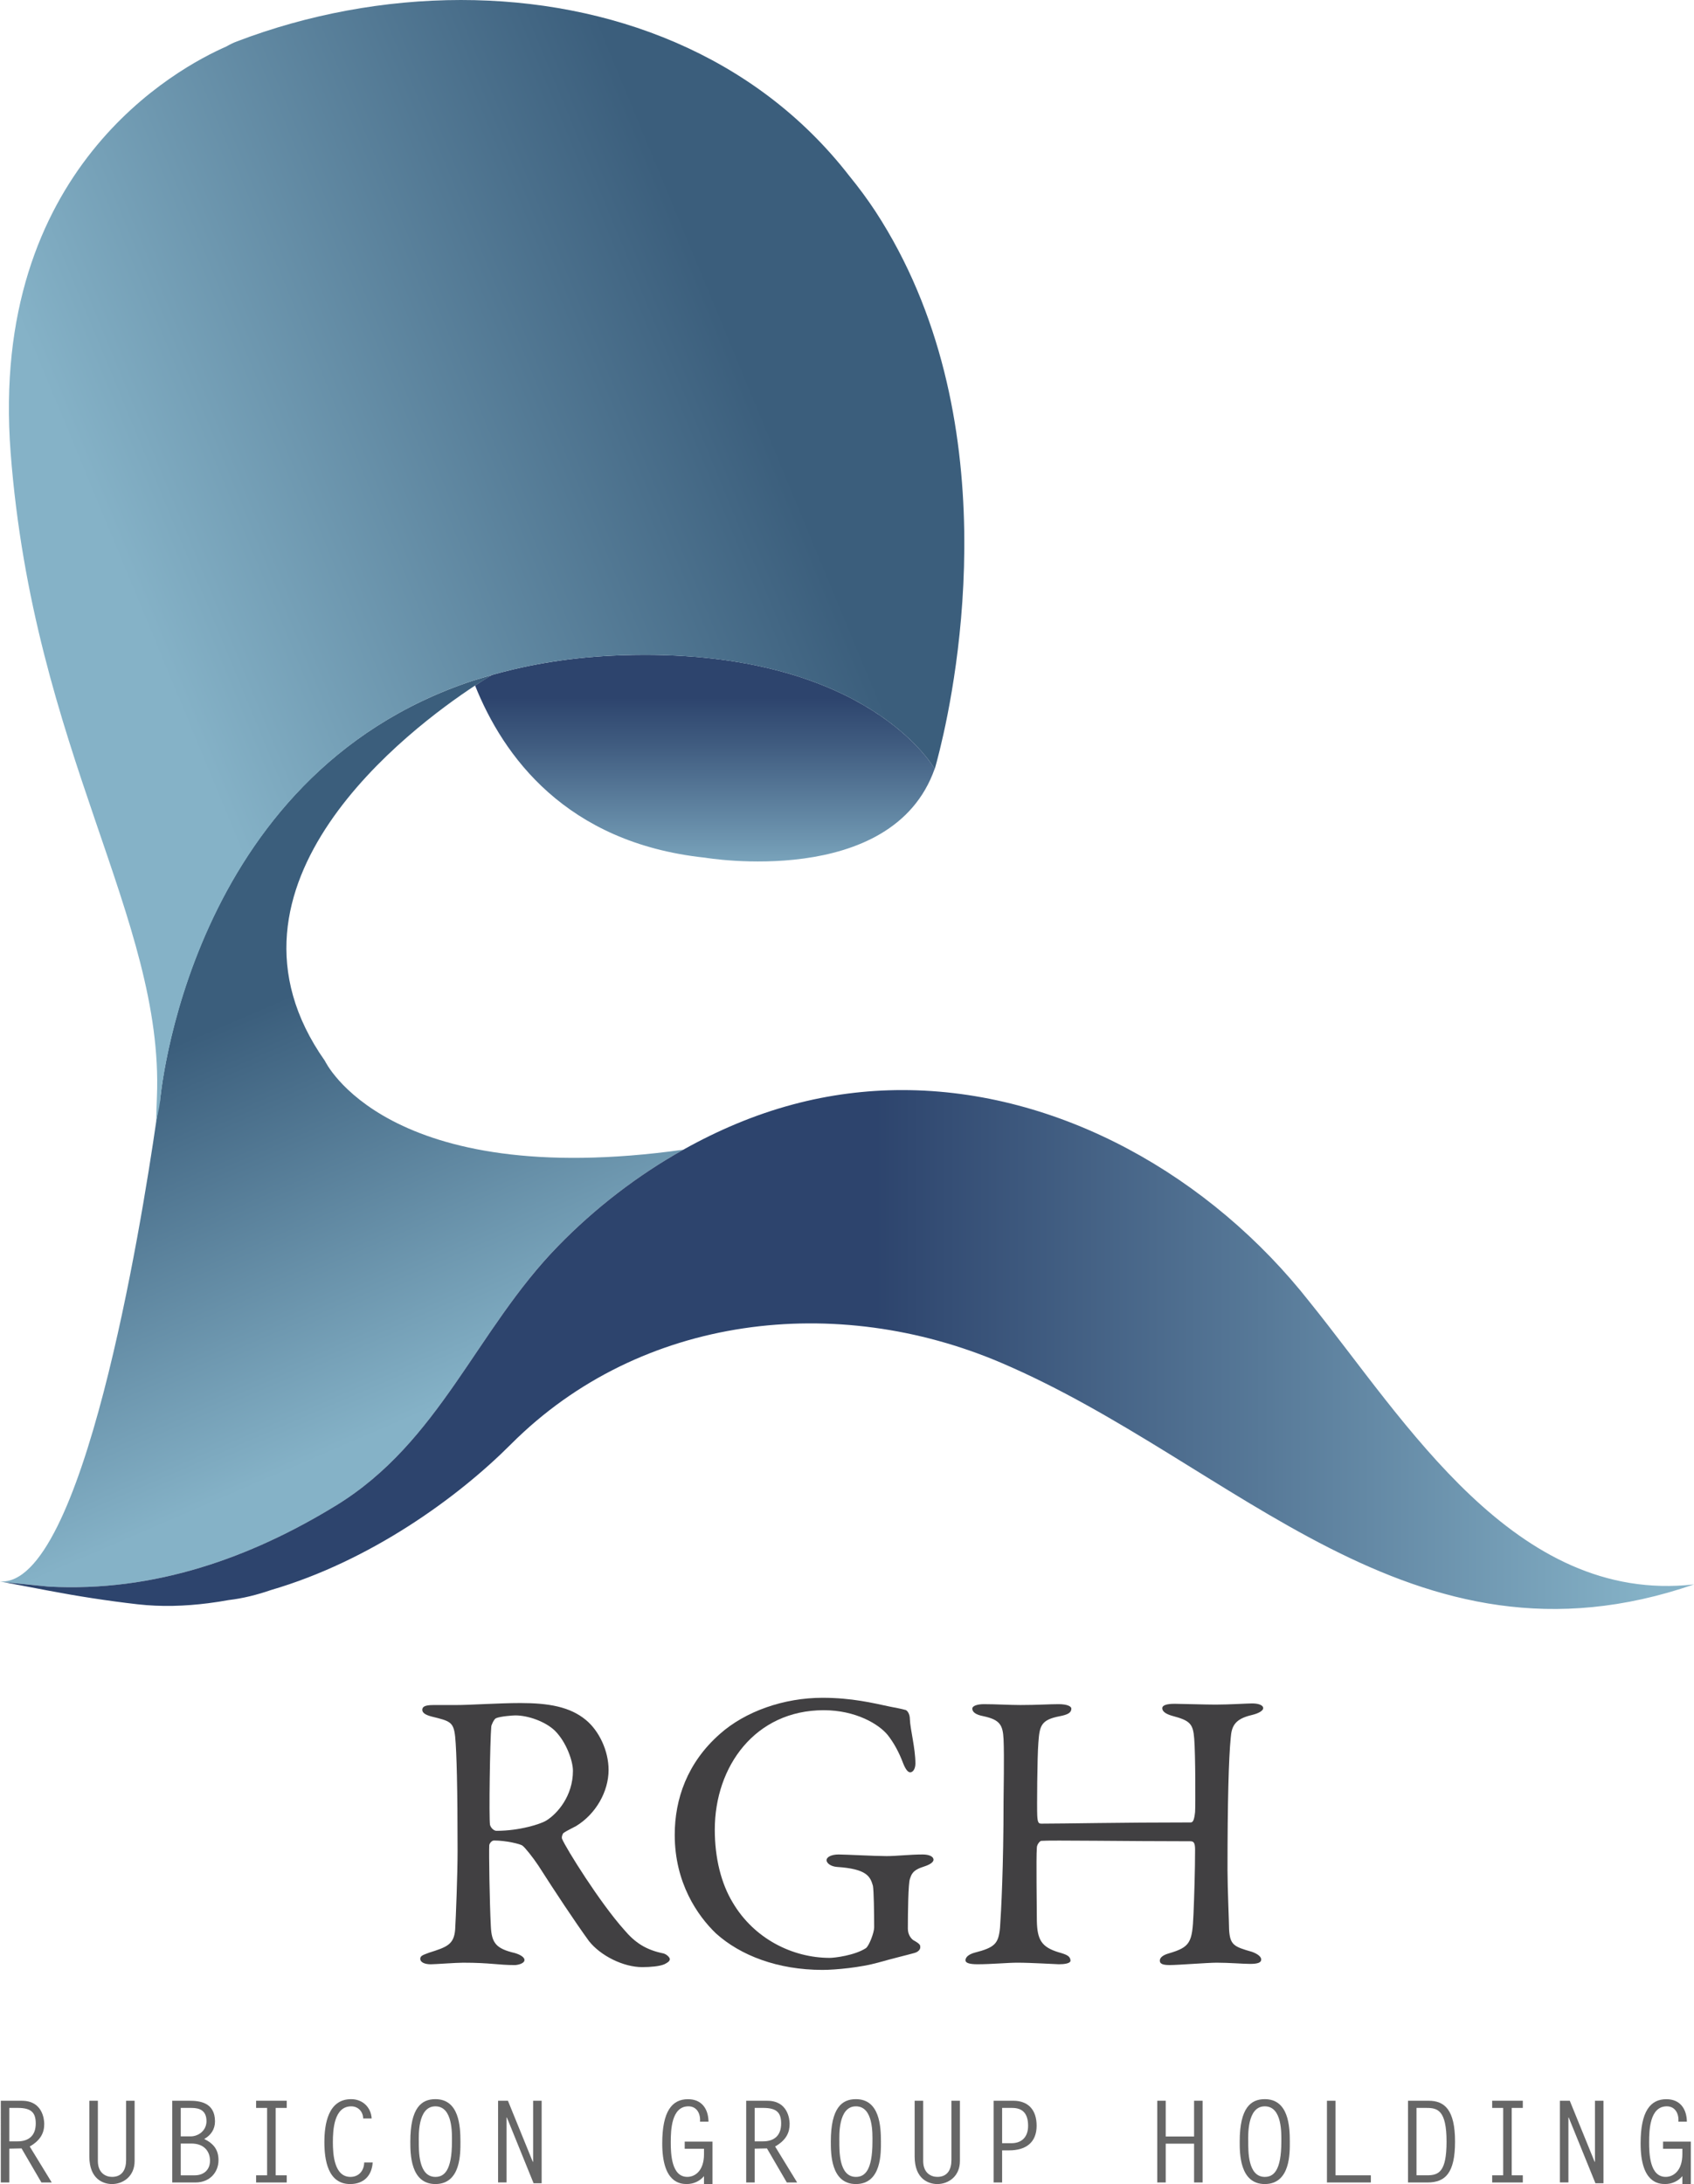
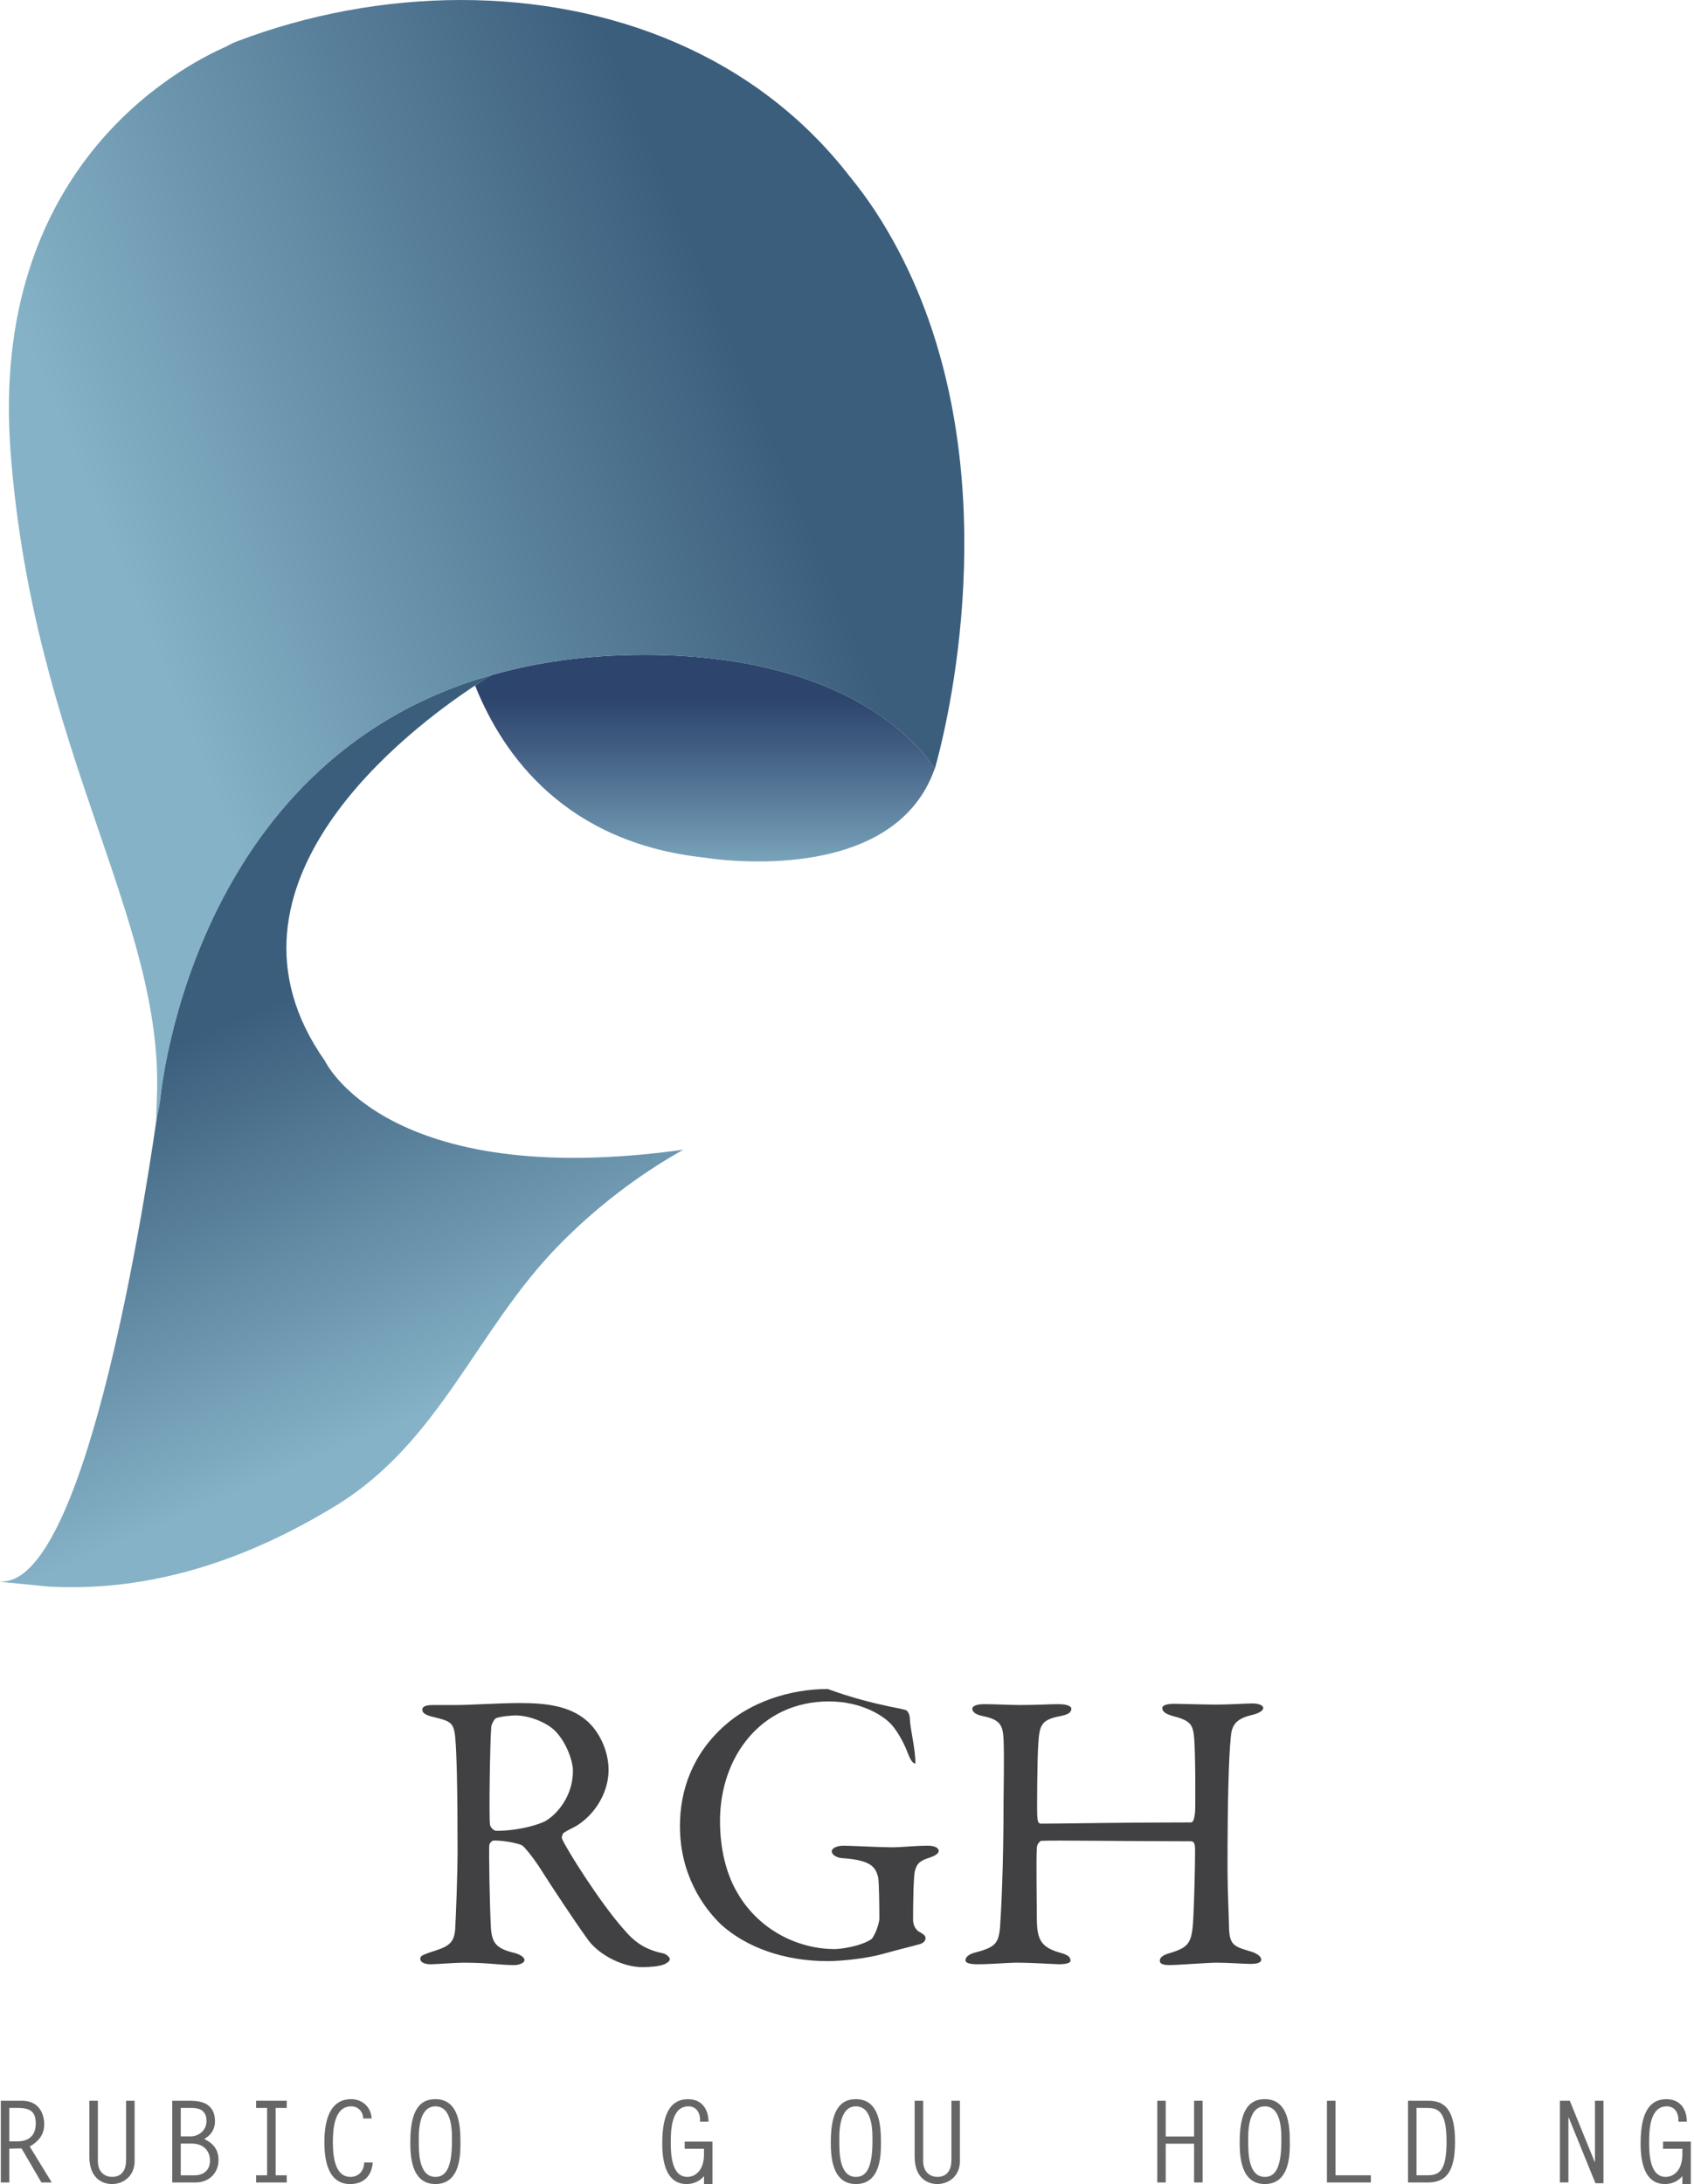
<svg xmlns="http://www.w3.org/2000/svg" xmlns:xlink="http://www.w3.org/1999/xlink" version="1.1" id="Layer_1" x="0px" y="0px" width="620.718px" height="800px" viewBox="0 0 620.718 800" enable-background="new 0 0 620.718 800" xml:space="preserve">
  <path fill="#414042" d="M211.105,668.864c-0.748,0.442-3.541,1.752-4.57,2.5c-0.407,0.281-0.855,1.603-0.574,2.207  c1.465,3.5,13.817,23.323,22.749,33.306c3.965,4.69,7.938,7.34,14.404,8.65c1.178,0.316,2.327,1.471,2.327,2.081  c0,0.874-1.148,1.448-2.022,1.891c-1.747,0.741-5.006,1.041-8.105,1.041c-6.873,0-15.241-4.134-19.518-9.56  c-5.121-7.04-12.591-18.339-18.496-27.587c-2.045-3.087-4.977-6.747-5.856-7.34c-0.604-0.586-6.029-1.896-10.414-1.896  c-1.017,0-1.753,1.31-1.753,1.765c-0.155,2.47,0.126,21.133,0.574,29.633c0.288,6.161,1.902,8.207,8.799,9.821  c2.513,0.748,3.529,1.766,3.529,2.524c0,1.46-2.806,1.891-3.529,1.891c-6.161,0-8.966-0.873-18.938-0.873  c-2.662,0-10.258,0.58-11.885,0.58c-1.92,0-3.834-0.58-3.834-2.034c0-1.19,1.358-1.471,3.248-2.219  c6.466-2.046,9.116-2.943,9.541-8.513c0.269-4.545,0.885-20.115,0.885-28.915c0-22.599-0.335-35.979-0.885-41.674  c-0.574-5.45-1.909-5.736-8.524-7.364c-2.207-0.573-3.517-1.31-3.517-2.476c0-1.029,0.748-1.759,3.972-1.759h8.207  c5.425,0,15.887-0.735,23.789-0.735c10.133,0,18.059,1.31,23.927,6.16c4.851,3.966,8.362,11.294,8.362,18.34  C222.997,656.248,218.319,664.467,211.105,668.864 M203.323,633.937c-3.523-3.38-9.834-5.599-14.511-5.599  c-0.748,0-5.444,0.312-7.059,1.029c-0.724,0.299-1.741,2.512-1.741,3.099c-0.466,5.138-0.891,33.462-0.466,35.955  c0.305,1.179,1.483,2.195,2.351,2.195c8.529,0,16.306-2.5,18.352-3.81c3.983-2.488,9.69-8.955,9.69-18.19  C209.938,645.1,207.564,638.166,203.323,633.937" />
-   <path fill="#414042" d="M326.042,625.114c2.943,0.586,3.973,0.747,5.575,1.19c0.599,0,1.788,1.172,1.788,3.518  c0.114,3.522,2.022,10.581,2.022,16.156c0,1.884-0.88,3.218-1.908,3.218c-0.861,0-1.741-1.172-2.614-3.38  c-1.483-3.966-3.415-7.482-5.61-10.264c-3.206-3.984-11.712-9.117-23.46-9.117c-25.099,0-39.922,20.559-39.922,43.75  c0,10.408,2.327,19.698,6.58,26.715c7.8,13.219,21.887,20.254,35.549,20.254c1.741,0,9.081-0.886,13.196-3.529  c1.172-0.736,3.074-5.725,3.074-7.633c0-5.145-0.125-13.501-0.454-15.241c-0.981-3.392-2.195-6.197-13.195-6.909  c-2.178-0.173-3.799-1.321-3.799-2.5c0-1.028,1.621-2.059,4.402-2.059c2.62,0,13.339,0.593,17.616,0.593  c3.512,0,8.523-0.593,13.178-0.593c2.381,0,3.996,0.725,3.996,1.915c0,1.017-1.615,1.908-3.393,2.471  c-4.402,1.352-4.671,2.954-5.258,4.582c-0.598,1.633-0.747,12.178-0.747,18.196c0,2.338,1.334,3.798,2.046,4.246  c2.649,1.46,2.5,1.902,2.5,2.65c0,0.598-0.574,1.604-2.195,2.033c-2.656,0.748-7.645,1.921-13.363,3.542  c-6.322,1.746-15.396,2.644-20.26,2.644c-16.419,0-30.088-5.294-39.042-13.363c-6.742-6.46-15.11-18.502-15.11-36.104  c0-13.07,4.558-26.422,16.575-36.985c9.253-8.219,23.353-13.22,37.577-13.22C312.093,621.89,319.858,623.804,326.042,625.114" />
+   <path fill="#414042" d="M326.042,625.114c2.943,0.586,3.973,0.747,5.575,1.19c0.599,0,1.788,1.172,1.788,3.518  c0.114,3.522,2.022,10.581,2.022,16.156c-0.861,0-1.741-1.172-2.614-3.38  c-1.483-3.966-3.415-7.482-5.61-10.264c-3.206-3.984-11.712-9.117-23.46-9.117c-25.099,0-39.922,20.559-39.922,43.75  c0,10.408,2.327,19.698,6.58,26.715c7.8,13.219,21.887,20.254,35.549,20.254c1.741,0,9.081-0.886,13.196-3.529  c1.172-0.736,3.074-5.725,3.074-7.633c0-5.145-0.125-13.501-0.454-15.241c-0.981-3.392-2.195-6.197-13.195-6.909  c-2.178-0.173-3.799-1.321-3.799-2.5c0-1.028,1.621-2.059,4.402-2.059c2.62,0,13.339,0.593,17.616,0.593  c3.512,0,8.523-0.593,13.178-0.593c2.381,0,3.996,0.725,3.996,1.915c0,1.017-1.615,1.908-3.393,2.471  c-4.402,1.352-4.671,2.954-5.258,4.582c-0.598,1.633-0.747,12.178-0.747,18.196c0,2.338,1.334,3.798,2.046,4.246  c2.649,1.46,2.5,1.902,2.5,2.65c0,0.598-0.574,1.604-2.195,2.033c-2.656,0.748-7.645,1.921-13.363,3.542  c-6.322,1.746-15.396,2.644-20.26,2.644c-16.419,0-30.088-5.294-39.042-13.363c-6.742-6.46-15.11-18.502-15.11-36.104  c0-13.07,4.558-26.422,16.575-36.985c9.253-8.219,23.353-13.22,37.577-13.22C312.093,621.89,319.858,623.804,326.042,625.114" />
  <path fill="#414042" d="M381.678,667.99c8.673,0,28.628-0.448,54.601-0.448c0.879,0,1.311-0.897,1.627-3.822  c0.149-1.901,0.149-21.121-0.316-26.839c-0.432-5.444-1.436-6.629-8.052-8.382c-2.058-0.579-3.661-1.471-3.661-2.793  c0-1.028,1.472-1.614,4.534-1.614c1.921,0,11.306,0.293,15.002,0.293c4.953,0,11.712-0.431,13.357-0.431  c2.315,0,4.092,0.586,4.092,1.752c0,0.725-1.167,1.776-4.241,2.513c-6.186,1.441-7.34,4.104-7.656,8.338  c-0.748,7.501-1.179,23.484-1.179,48.452c0,6.472,0.58,19.518,0.58,21.72c0.317,5.724,1.788,6.334,8.404,8.219  c2.034,0.734,3.368,1.765,3.368,2.805c0,1.167-1.334,1.609-4.116,1.609c-2.368,0-7.656-0.442-12.19-0.442  c-3.236,0-14.248,0.867-17.174,0.867c-2.219,0-3.678-0.293-3.678-1.615c0-1.334,1.621-2.177,3.248-2.644  c7.926-2.327,8.649-3.96,9.092-14.374c0.27-6.161,0.586-16.3,0.586-23.628c0-2.649-0.586-3.086-1.752-3.086  c-22.785,0-51.682-0.443-54.613-0.149c-0.455,0-1.615,1.321-1.615,2.487c-0.305,3.811,0,22.629,0,26.876  c0.145,6.896,1.753,9.547,7.926,11.442c3.23,0.898,4.247,1.473,4.396,2.955c0.162,1.173-2.338,1.442-4.253,1.442  c-1.028,0-9.983-0.574-15.259-0.574c-3.386,0-9.547,0.574-14.554,0.574c-3.212,0-4.402-0.574-4.402-1.442  c0-1.482,1.788-2.369,3.368-2.805c7.5-1.914,8.703-3.373,9.277-9.104c0.431-6.018,1.298-22.581,1.298-46.514  c0-2.649,0.293-16.174,0-22.616c-0.281-4.982-1.154-7.047-7.327-8.369c-3.063-0.586-4.116-1.614-4.116-2.781  c0-1.04,1.902-1.639,4.277-1.639c4.091,0,9.517,0.317,13.327,0.317c6.186,0,10.588-0.317,13.967-0.317  c3.074,0,4.714,0.748,4.714,1.639c0,1.448-1.196,2.195-4.271,2.781c-6.897,1.322-7.364,3.53-7.807,9.68  c-0.418,4.851-0.563,24.23-0.418,26.719C380.207,667.835,380.662,667.99,381.678,667.99" />
  <path fill="#666666" d="M0.299,769.499h7.764c7.489,0,8.147,6.724,8.147,8.477c0,3.074-1.161,5.893-5.317,8.272l8.063,13.166h-3.787  l-7.273-12.472c-1.495,0.054-2.991,0.054-4.486,0.09v12.382h-3.11V769.499z M6.365,784.369c4.235,0,6.735-2.152,6.735-6.562  c0-3.995-1.663-5.7-6.616-5.7H3.41v12.262H6.365z" />
  <path fill="#666666" d="M49.325,769.494v22.06c0,5.653-4.241,8.446-8.272,8.446c-3.248,0-8.314-1.83-8.314-10.097v-20.409h3.122  v22.06c0,4.325,2.782,5.82,5.192,5.82c3.822,0,5.156-2.829,5.156-6.185v-21.695H49.325z" />
  <path fill="#666666" d="M63.107,799.42v-29.926h6.274c3.451,0,9.397,0.412,9.397,7.566c0,2.865-1.496,5.072-3.948,6.43  c3.404,1.669,5.234,3.912,5.234,7.782c0,4.361-3.165,8.147-8.393,8.147H63.107z M66.229,782.54h3.619c2.775,0,5.814-2.034,5.814-5.6  c0-4.952-4.164-4.827-6.072-4.827h-3.362V782.54z M71.463,796.794c2.745,0,5.485-1.615,5.485-5.359c0-3.326-2.082-6.275-6.819-6.275  h-3.9v11.635H71.463z" />
  <polygon fill="#666666" points="105.068,772.113 101,772.113 101,796.794 105.068,796.794 105.068,799.42 93.846,799.42   93.846,796.794 97.878,796.794 97.878,772.113 93.846,772.113 93.846,769.487 105.068,769.487 " />
  <path fill="#666666" d="M133.074,775.978c-0.042-2.5-1.831-4.444-4.367-4.444c-6.316,0-6.735,8.56-6.735,13.166  c0,4.372,0.467,12.682,6.442,12.682c3.11,0,4.988-2.328,5.037-5.282h3.11c-0.329,4.863-3.284,7.901-8.267,7.901  c-8.231,0-9.433-9.014-9.433-15.385c0-6.556,1.37-15.708,9.798-15.708c4.169,0,7.28,2.919,7.525,7.07H133.074z" />
  <path fill="#666666" d="M159.537,768.907c8.721,0,9.176,9.972,9.176,15.547c0,3.995,0.293,15.546-9.176,15.546  c-9.224,0-9.188-11.306-9.188-15.546C150.349,771.946,154.5,768.907,159.537,768.907 M165.603,784.454  c0-2.745,0.419-12.921-6.065-12.921c-6.652,0-6.078,11.168-6.078,12.921c0,3.409-0.155,12.927,6.078,12.927  C162.647,797.381,165.603,795.299,165.603,784.454" />
-   <polygon fill="#666666" points="182.507,769.494 186.12,769.494 195.224,791.854 195.35,791.854 195.35,769.494 198.472,769.494   198.472,799.701 195.517,799.701 185.707,775.559 185.617,775.643 185.617,799.408 182.507,799.408 " />
  <path fill="#666666" d="M250.889,787.073v-2.626h10.181v15.547h-3.11v-2.901c-1.543,1.86-3.822,2.901-6.287,2.901  c-2.398,0-9.014-0.413-9.014-14.871c0-11.844,3.613-16.203,9.433-16.203c5.073,0,7.447,3.576,7.519,8.219h-3.11  c0.245-2.746-1.077-5.611-4.241-5.611c-6.233,0-6.478,8.686-6.478,13.13c0,4.157,0.209,12.717,6.065,12.717  c2.913,0,6.113-2.326,6.113-8.309v-1.992H250.889z" />
-   <path fill="#666666" d="M273.422,769.499h7.77c7.483,0,8.147,6.724,8.147,8.477c0,3.074-1.167,5.893-5.317,8.272l8.063,13.166  h-3.787l-7.268-12.472c-1.507,0.054-2.997,0.054-4.492,0.09v12.382h-3.116V769.499z M279.487,784.369  c4.241,0,6.742-2.152,6.742-6.562c0-3.995-1.669-5.7-6.616-5.7h-3.075v12.262H279.487z" />
  <path fill="#666666" d="M313.619,768.907c8.722,0,9.176,9.972,9.176,15.547c0,3.995,0.293,15.546-9.176,15.546  c-9.224,0-9.188-11.306-9.188-15.546C304.431,771.946,308.583,768.907,313.619,768.907 M319.684,784.454  c0-2.745,0.419-12.921-6.065-12.921c-6.651,0-6.065,11.168-6.065,12.921c0,3.409-0.167,12.927,6.065,12.927  C316.729,797.381,319.684,795.299,319.684,784.454" />
  <path fill="#666666" d="M351.734,769.494v22.06c0,5.653-4.234,8.446-8.267,8.446c-3.248,0-8.32-1.83-8.32-10.097v-20.409h3.128  v22.06c0,4.325,2.775,5.82,5.192,5.82c3.822,0,5.156-2.829,5.156-6.185v-21.695H351.734z" />
-   <path fill="#666666" d="M364.086,769.487h7.189c5.407,0,8.566,3.248,8.566,9.152c0,6.311-4.151,9.021-10.02,9.021h-2.626v11.76  h-3.11V769.487z M370.654,785.033c3.613,0,6.065-2.152,6.065-6.357c0-4.689-2.159-6.563-5.856-6.563h-3.666v12.92H370.654z" />
  <polygon fill="#666666" points="427.151,782.581 437.541,782.581 437.541,769.487 440.652,769.487 440.652,799.414 437.541,799.414   437.541,785.207 427.151,785.207 427.151,799.414 424.041,799.414 424.041,769.487 427.151,769.487 " />
  <path fill="#666666" d="M463.442,768.907c8.728,0,9.176,9.972,9.176,15.547c0,3.995,0.299,15.546-9.176,15.546  c-9.224,0-9.188-11.306-9.188-15.546C454.253,771.946,458.412,768.907,463.442,768.907 M469.507,784.454  c0-2.745,0.418-12.921-6.065-12.921c-6.651,0-6.06,11.168-6.06,12.921c0,3.409-0.174,12.927,6.06,12.927  C466.558,797.381,469.507,795.299,469.507,784.454" />
  <polygon fill="#666666" points="489.348,796.794 502.31,796.794 502.31,799.42 486.226,799.42 486.226,769.494 489.348,769.494 " />
  <path fill="#666666" d="M515.925,769.494h7.59c5.785,0,9.643,3.277,9.643,14.966c0,11.503-3.564,14.96-10.091,14.96h-7.142V769.494z   M519.035,796.794h3.823c4.324,0,7.189-1.209,7.189-12.334c0-11.479-3.284-12.347-7.279-12.347h-3.733V796.794z" />
-   <polygon fill="#666666" points="557.988,772.113 553.92,772.113 553.92,796.794 557.988,796.794 557.988,799.42 546.766,799.42   546.766,796.794 550.798,796.794 550.798,772.113 546.766,772.113 546.766,769.487 557.988,769.487 " />
  <polygon fill="#666666" points="571.59,769.494 575.203,769.494 584.307,791.854 584.427,791.854 584.427,769.494 587.549,769.494   587.549,799.701 584.6,799.701 574.785,775.559 574.701,775.643 574.701,799.408 571.59,799.408 " />
  <path fill="#666666" d="M609.382,787.073v-2.626h10.181v15.547h-3.11v-2.901c-1.55,1.86-3.822,2.901-6.287,2.901  c-2.404,0-9.014-0.413-9.014-14.871c0-11.844,3.613-16.203,9.433-16.203c5.067,0,7.447,3.576,7.52,8.219h-3.111  c0.245-2.746-1.076-5.611-4.24-5.611c-6.233,0-6.479,8.686-6.479,13.13c0,4.157,0.21,12.717,6.065,12.717  c2.901,0,6.113-2.326,6.113-8.309v-1.992H609.382z" />
  <g>
    <defs>
      <path id="SVGID_1_" d="M173.354,249.304C68.113,284.069,58.584,403.673,58.584,403.673s0.012-0.736,0.048-2.045    c-0.419,3.074-0.873,6.148-1.412,9.313v0.023C51.735,448.733,30.345,581.406,0,579.271l2.453,0.466l-1.202-0.232l16.575,1.657    c38.821,2.093,74.137-10.648,105.206-29.639c38.199-23.359,51.418-64.304,81.44-95.098c13.513-13.842,29.023-25.822,45.892-35.291    c-108.98,15.188-131.31-32.541-131.31-32.541c-45.514-64.584,31.553-122.074,55.025-137.488c0,0,5.784-3.649,6.149-3.858    C180.228,247.246,174.91,248.837,173.354,249.304" />
    </defs>
    <clipPath id="SVGID_2_">
      <use xlink:href="#SVGID_1_" overflow="visible" />
    </clipPath>
    <linearGradient id="SVGID_3_" gradientUnits="userSpaceOnUse" x1="4.508" y1="756.878" x2="16.759" y2="756.878" gradientTransform="matrix(-5.182 -12.014 -12.014 5.182 9283.449 -3355.303)">
      <stop offset="0" style="stop-color:#85B2C7" />
      <stop offset="1" style="stop-color:#3B5E7C" />
    </linearGradient>
    <polygon clip-path="url(#SVGID_2_)" fill="url(#SVGID_3_)" points="39.282,674.307 -122.199,299.962 211.087,156.193    372.568,530.538  " />
  </g>
  <g>
    <defs>
      <path id="SVGID_4_" d="M227.489,240.032c-17.538,0.598-33.174,3.212-47.261,7.214c-0.784,0.455-2.985,1.813-6.149,3.858    c10.264,25.691,33.21,57.627,84.21,63.053c0,0,68.615,11.676,84.186-32.535c-0.574-1.016-24.327-41.751-106.198-41.751    C233.411,239.871,230.492,239.925,227.489,240.032" />
    </defs>
    <clipPath id="SVGID_5_">
      <use xlink:href="#SVGID_4_" overflow="visible" />
    </clipPath>
    <linearGradient id="SVGID_6_" gradientUnits="userSpaceOnUse" x1="8.276" y1="728.115" x2="20.523" y2="728.115" gradientTransform="matrix(-3.000000e-007 -6.355 -6.355 3.000000e-007 4885.486 385.99)">
      <stop offset="0" style="stop-color:#85B2C7" />
      <stop offset="0.12" style="stop-color:#85B2C7" />
      <stop offset="0.309" style="stop-color:#7098B2" />
      <stop offset="0.777" style="stop-color:#405C80" />
      <stop offset="1" style="stop-color:#2D446D" />
    </linearGradient>
    <rect x="174.079" y="239.871" clip-path="url(#SVGID_5_)" fill="url(#SVGID_6_)" width="168.396" height="85.962" />
  </g>
  <g>
    <defs>
      <path id="SVGID_7_" d="M342.474,281.623l0.036,0.048c0,0,0.048-0.197,0.149-0.502C342.594,281.33,342.535,281.474,342.474,281.623    " />
    </defs>
    <clipPath id="SVGID_8_">
      <use xlink:href="#SVGID_7_" overflow="visible" />
    </clipPath>
    <linearGradient id="SVGID_9_" gradientUnits="userSpaceOnUse" x1="24.981" y1="746.737" x2="36.981" y2="746.737" gradientTransform="matrix(19.871 -9.136 -9.136 -19.871 6436.387 15454.429)">
      <stop offset="0" style="stop-color:#8EB8C9" />
      <stop offset="1" style="stop-color:#50748A" />
    </linearGradient>
    <polygon clip-path="url(#SVGID_8_)" fill="url(#SVGID_9_)" points="342.283,281.258 342.625,281.103 342.851,281.581    342.504,281.743  " />
  </g>
  <g>
    <defs>
      <path id="SVGID_10_" d="M86.866,15.151c-1.406,0.515-2.703,1.179-3.954,1.896C65.308,24.74-4.08,61.802,3.895,165.806    c8.392,109.447,56.186,170.525,53.607,235.911c-0.12,3.278-0.228,6.376-0.281,9.224c0.539-3.164,0.993-4.193,1.399-7.268    c0,0.012,0,0.012,0,0c0,0,0,0,0-0.012c0,0.012,0,0.012,0,0.012c0-0.012,0-0.012,0-0.012    c0.096-1.191,10.265-119.843,114.734-154.357l6.873-2.058c14.087-4.001,29.723-6.616,47.261-7.214    c88.978-3.039,114.388,40.538,114.985,41.59c0.061-0.149,0.12-0.293,0.186-0.454c0.258-0.904,0.879-3.135,1.688-6.466    c6.496-26.337,25.272-122.504-23.604-197.33c-2.907-4.414-6.077-8.697-9.493-12.878C276.688,19.907,223.218,0,168.887,0    C140.952,0.012,112.791,5.264,86.866,15.151" />
    </defs>
    <clipPath id="SVGID_11_">
      <use xlink:href="#SVGID_10_" overflow="visible" />
    </clipPath>
    <linearGradient id="SVGID_12_" gradientUnits="userSpaceOnUse" x1="23.358" y1="752.673" x2="35.61" y2="752.673" gradientTransform="matrix(22.834 -9.485 -9.485 -22.834 6610.428 17687.285)">
      <stop offset="0.21" style="stop-color:#85B2C7" />
      <stop offset="1" style="stop-color:#3B5E7C" />
    </linearGradient>
    <polygon clip-path="url(#SVGID_11_)" fill="url(#SVGID_12_)" points="-149.655,60.469 314.629,-132.386 515.201,350.466    50.91,543.327  " />
  </g>
  <g>
    <defs>
-       <path id="SVGID_13_" d="M0.359,579.337l0.879,0.167h0.048L0.359,579.337z M290.482,404.57    c-14.027,3.745-27.45,9.469-40.119,16.563c-16.868,9.469-32.379,21.438-45.879,35.291c-30.034,30.782-43.253,71.738-81.452,95.086    c-31.069,19.002-66.385,31.743-105.206,29.65l-16.54-1.657l1.167,0.232l4.935,0.934l10.367,1.969    c10.791,2.058,21.755,3.75,32.672,5c8.607,0.98,17.293,0.7,25.895-0.395c2.5-0.316,4.977-0.694,7.447-1.148    c5.198-0.61,10.39-1.902,15.546-3.685c36.314-10.611,68.37-33.803,87.924-53.416c47.715-47.764,119.526-55.469,179.641-29.801    c85.873,36.674,149.931,117.001,253.839,81.171c-65.697,7.394-105.625-59.811-140.768-103.363    c-36.272-46.202-91.734-77.714-149.332-77.714C317.286,399.288,303.839,400.981,290.482,404.57" />
-     </defs>
+       </defs>
    <clipPath id="SVGID_14_">
      <use xlink:href="#SVGID_13_" overflow="visible" />
    </clipPath>
    <linearGradient id="SVGID_15_" gradientUnits="userSpaceOnUse" x1="5.96" y1="766.415" x2="18.212" y2="766.415" gradientTransform="matrix(-23.133 0 0 23.133 742.019 -17221.309)">
      <stop offset="0" style="stop-color:#85B2C7" />
      <stop offset="0.5" style="stop-color:#577998" />
      <stop offset="1" style="stop-color:#2D446D" />
    </linearGradient>
    <rect x="0.353" y="399.288" clip-path="url(#SVGID_14_)" fill="url(#SVGID_15_)" width="620.365" height="216.907" />
  </g>
</svg>